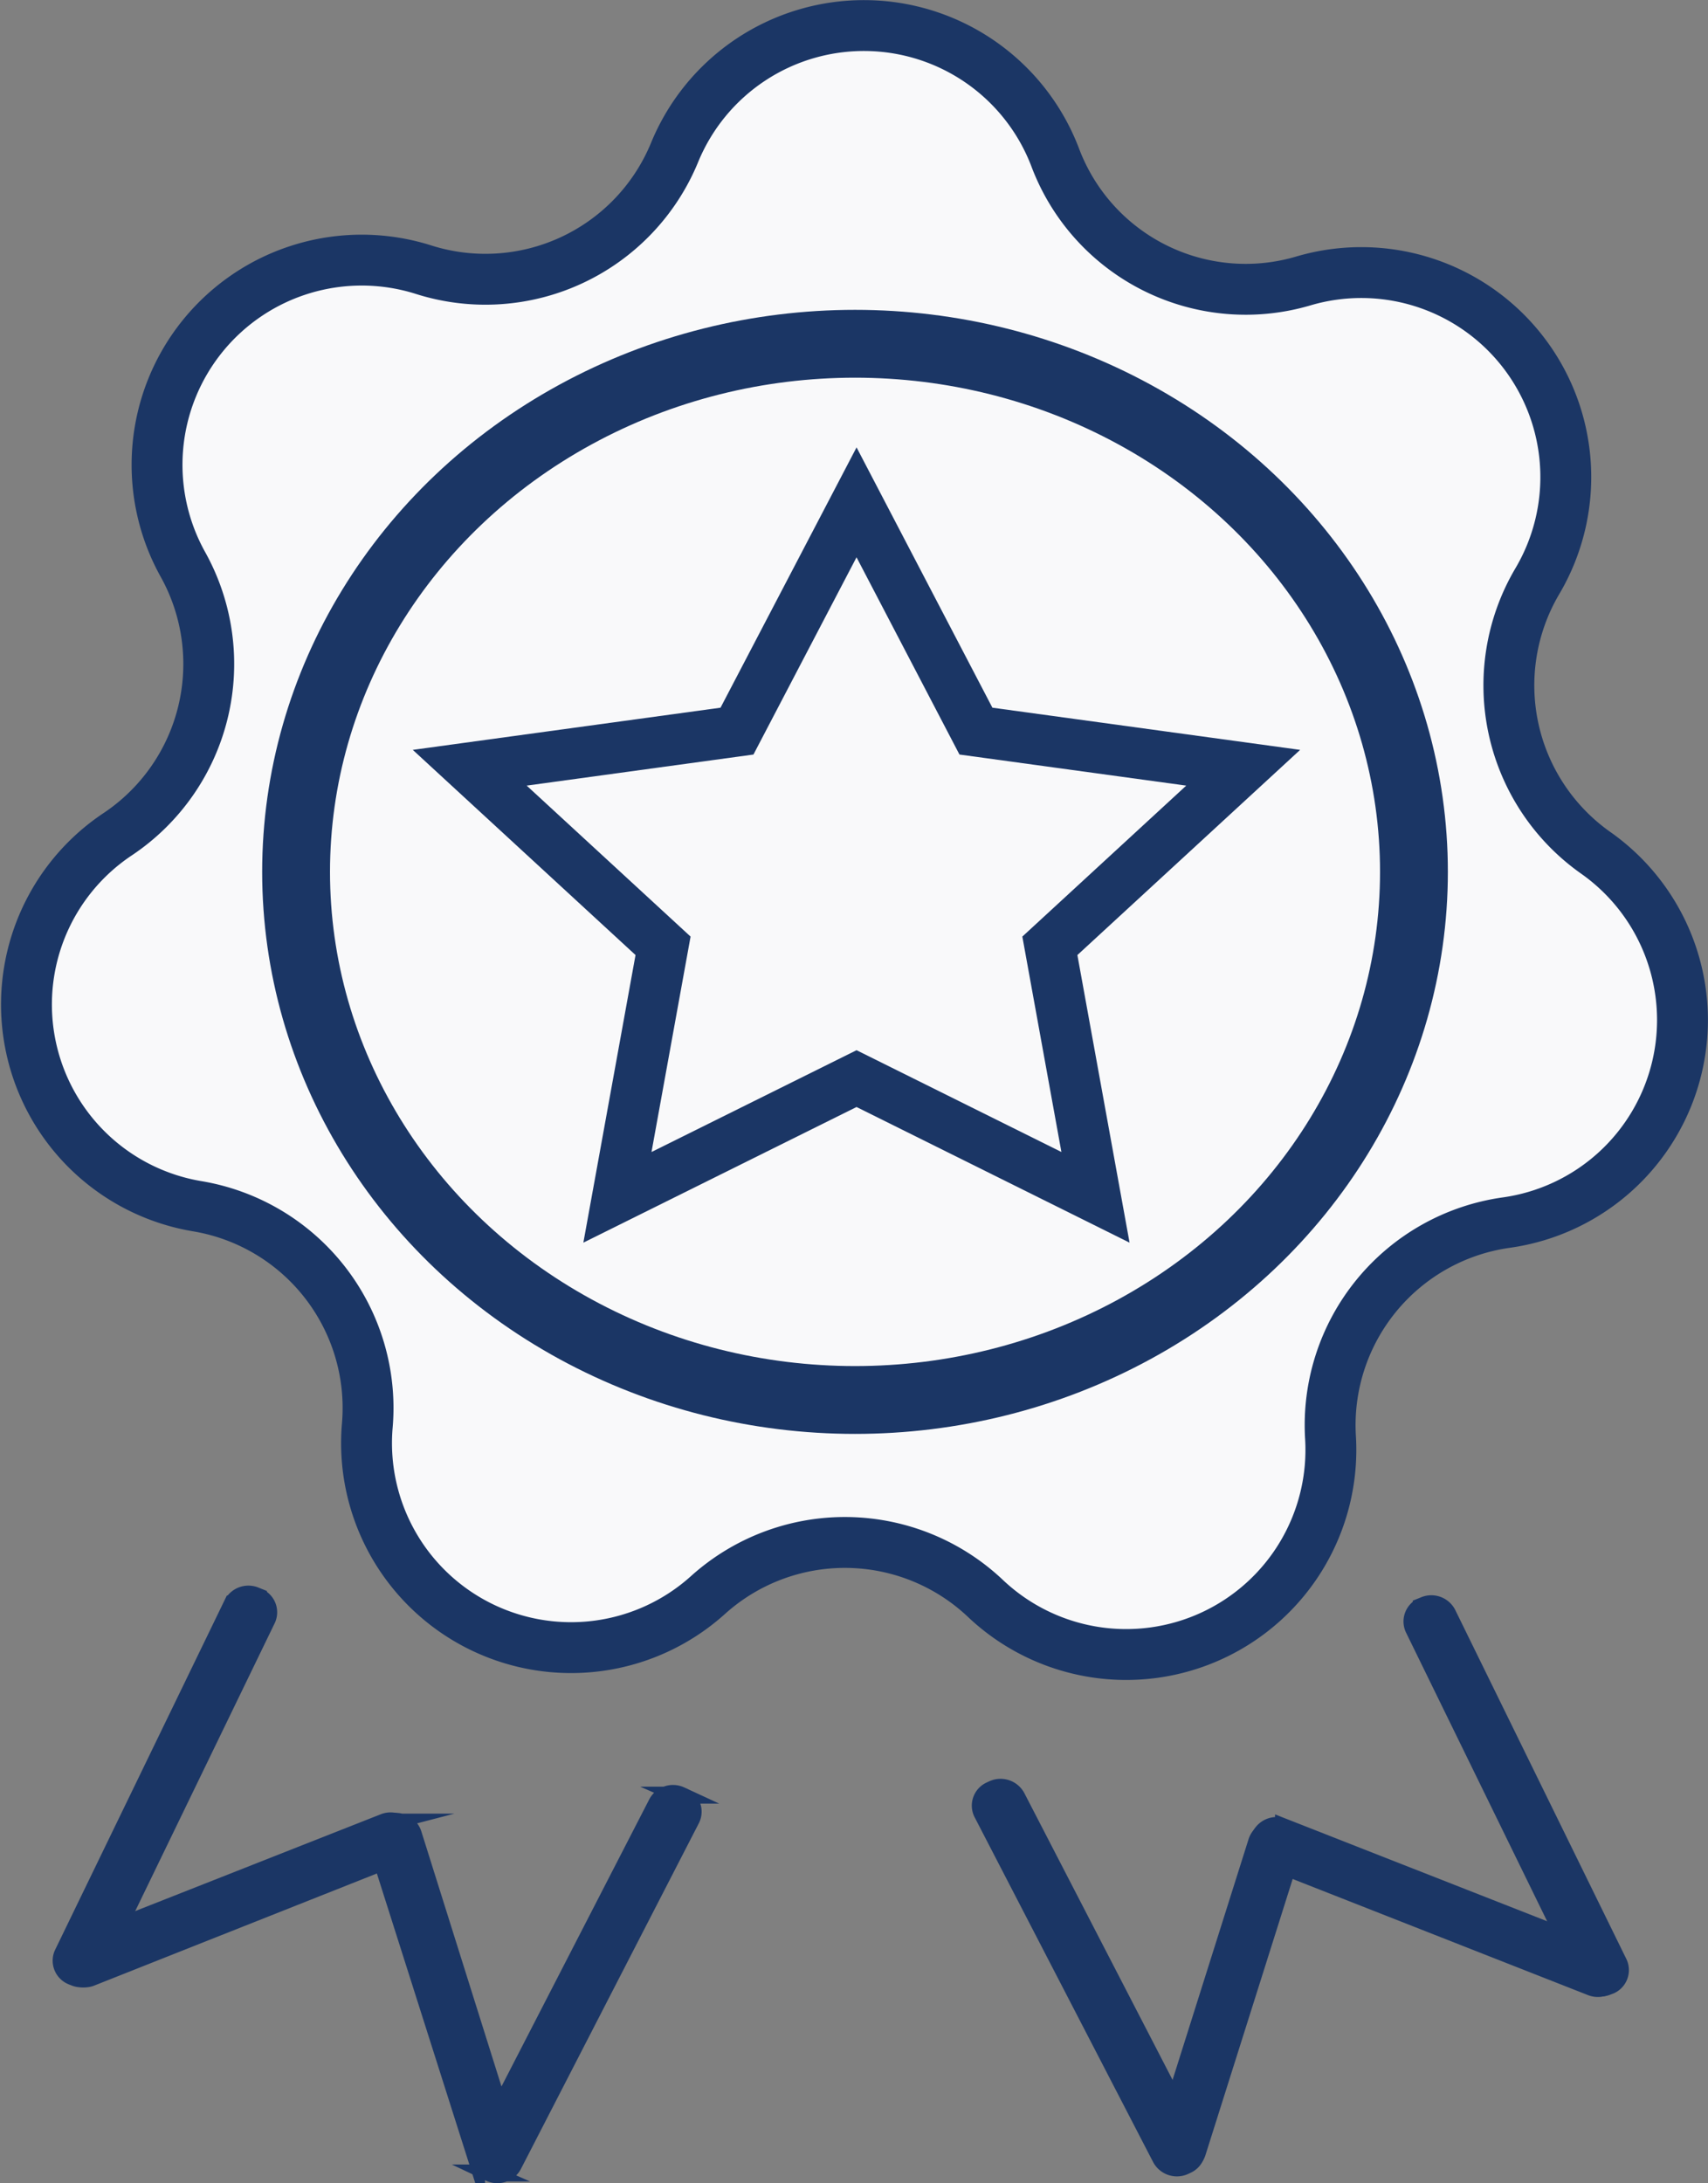
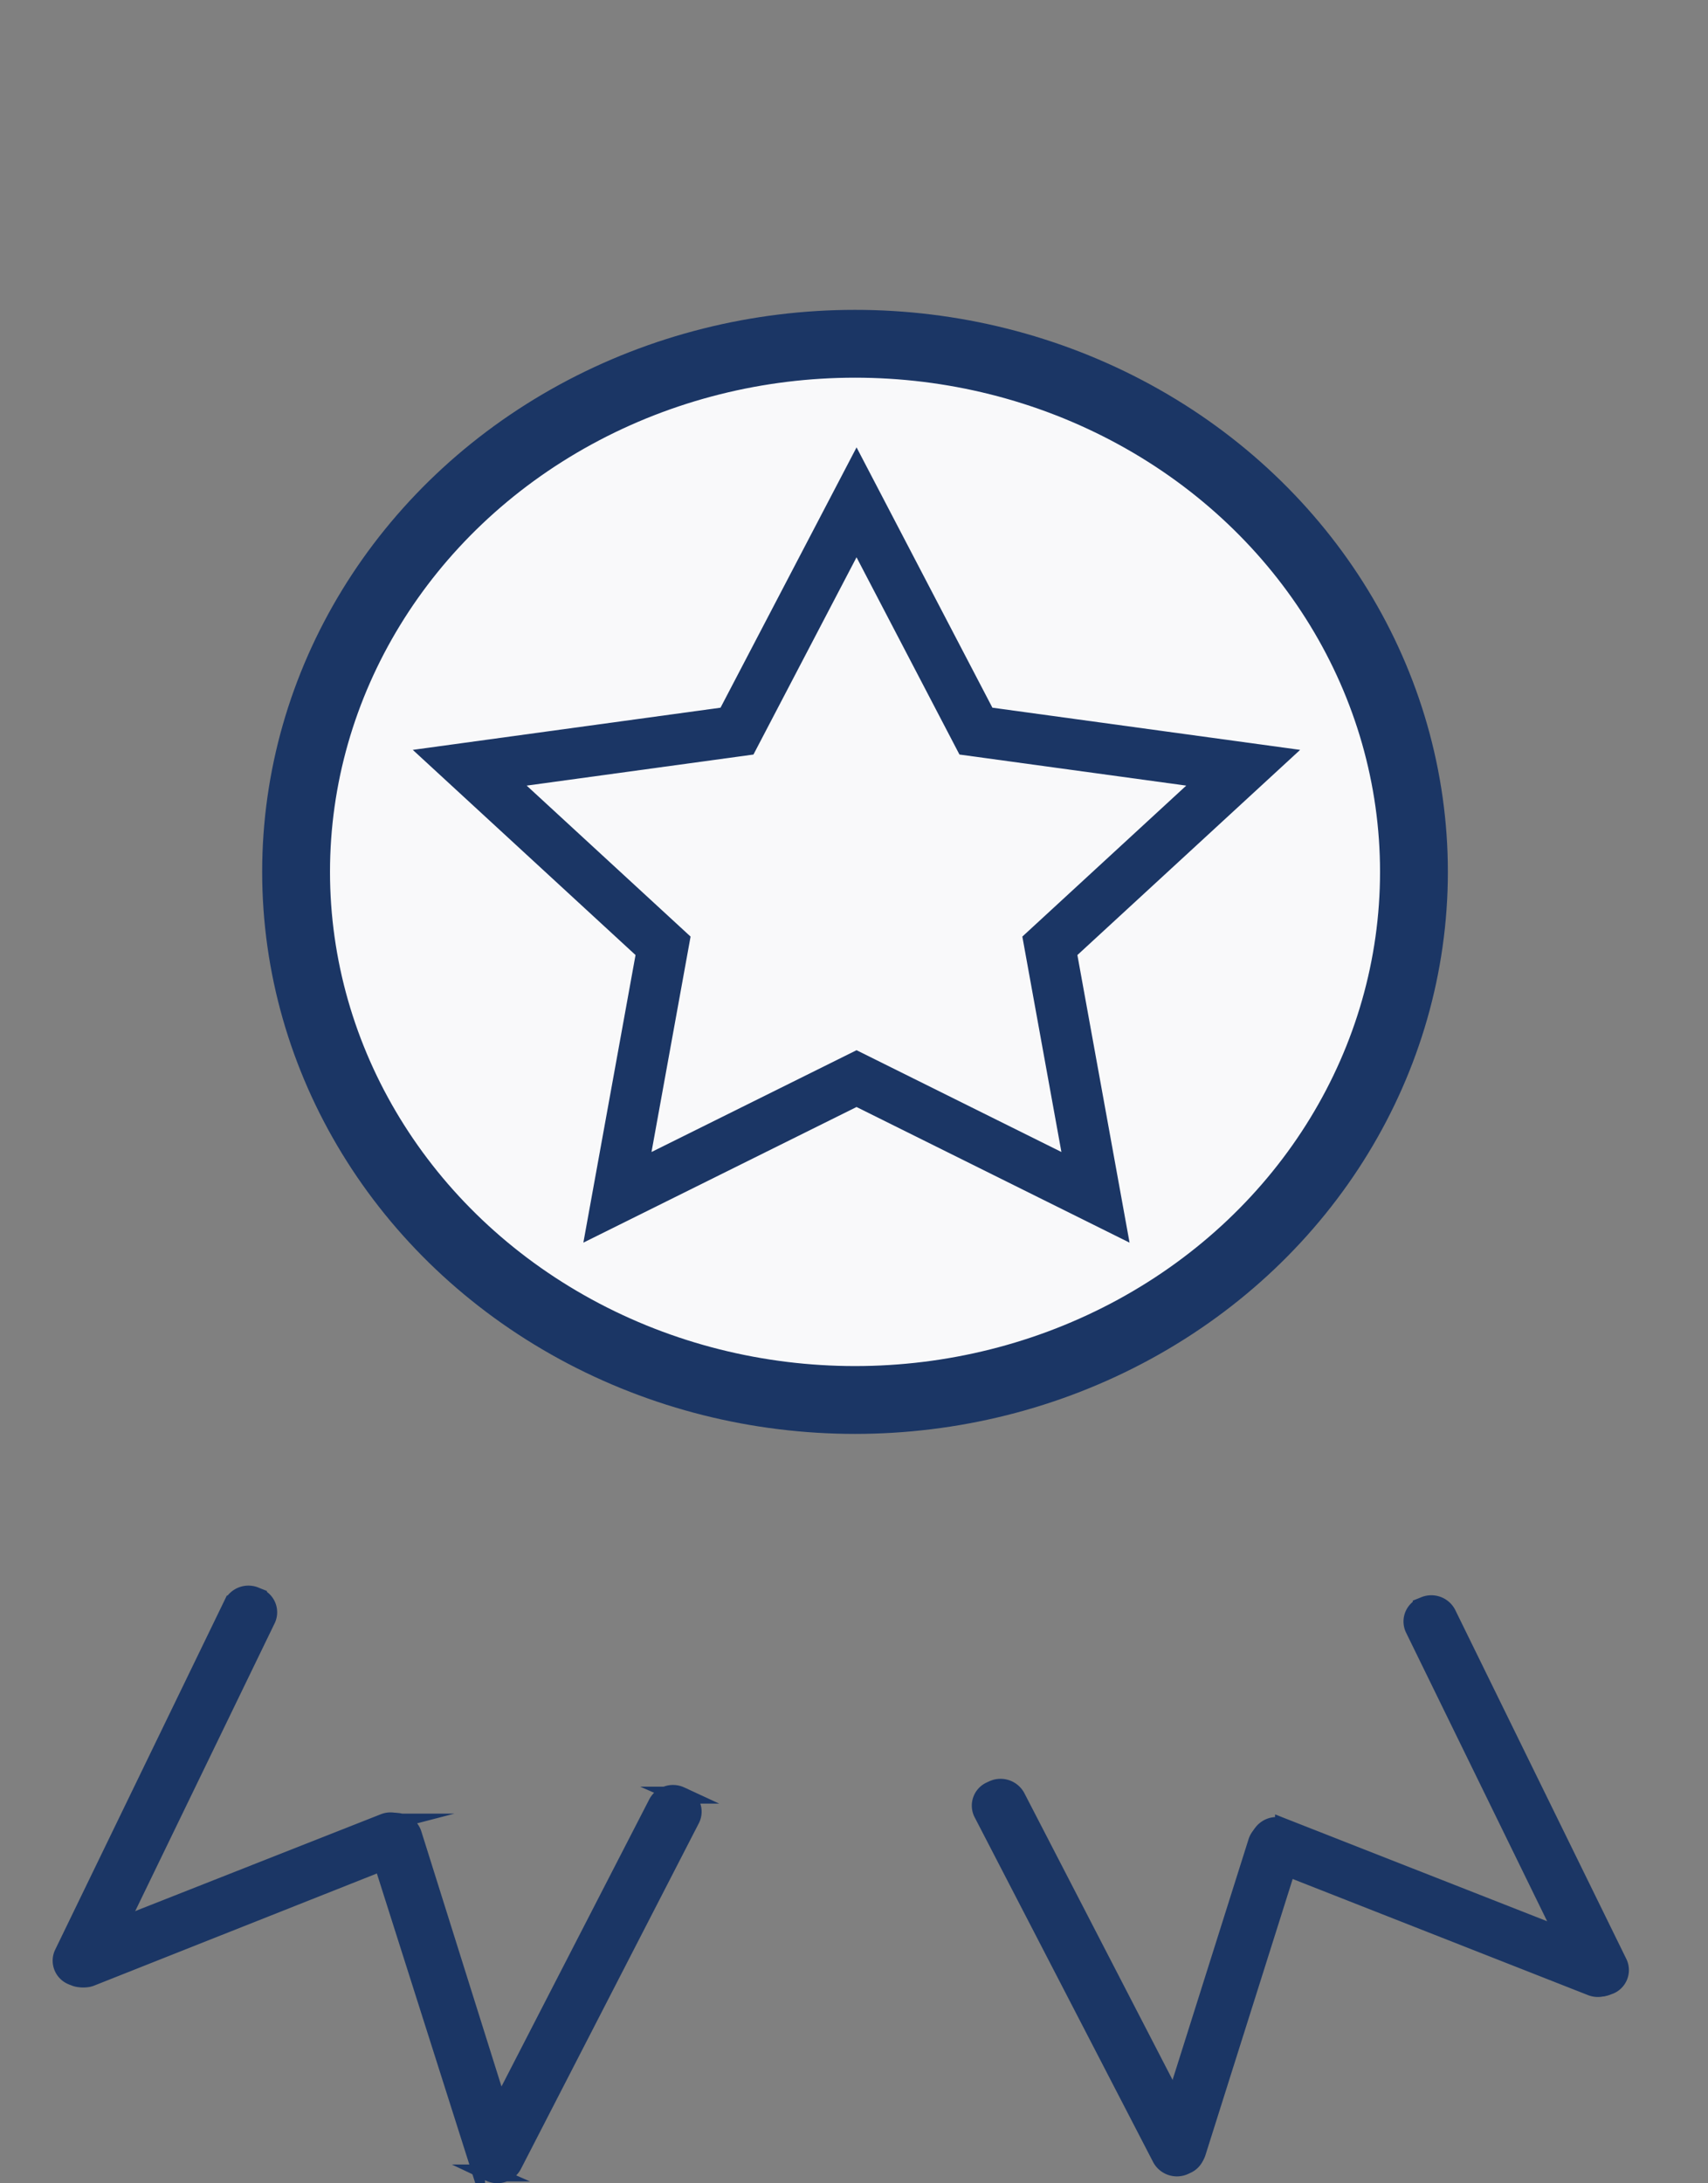
<svg xmlns="http://www.w3.org/2000/svg" viewBox="0 0 100.72 128.73">
  <rect x="0" y="0" width="100.72" height="128.73" fill="#808080" stroke="none" />
  <defs>
    <style>.cls-1,.cls-2{fill:#f9f9fa;}.cls-1,.cls-2,.cls-3{stroke:#1b3665;stroke-miterlimit:10;}.cls-1{stroke-width:3px;}.cls-2{stroke-width:4px;}.cls-3{fill:#1b3665;}</style>
  </defs>
  <g id="Layer_2" data-name="Layer 2">
    <g id="Layer_1-2" data-name="Layer 1">
-       <path class="cls-1" d="M43.42,10.1h0a12.07,12.07,0,0,1,22.44.28h0a12,12,0,0,0,14.66,7.29h0A12.06,12.06,0,0,1,94.29,35.39h0a12.08,12.08,0,0,0,3.44,16h0a12.06,12.06,0,0,1-5.26,21.81h0A12.06,12.06,0,0,0,82.1,85.88h0a12.07,12.07,0,0,1-20.34,9.49h0a12.06,12.06,0,0,0-16.37-.21h0a12.06,12.06,0,0,1-20.09-10h0a12.06,12.06,0,0,0-10-12.92h0a12.06,12.06,0,0,1-4.72-21.94h0a12.07,12.07,0,0,0,3.84-15.92h0A12.07,12.07,0,0,1,28.58,17h0A12.06,12.06,0,0,0,43.42,10.1Z" transform="translate(-3.64 -1.11)" />
      <ellipse class="cls-2" cx="50.42" cy="51.41" rx="32.96" ry="31.14" />
      <polygon class="cls-1" points="50.51 29.62 57.55 43.11 73.31 45.27 61.91 55.77 64.6 70.6 50.51 63.6 36.41 70.6 39.1 55.77 27.7 45.27 43.46 43.11 50.51 29.62" />
      <path class="cls-3" d="M8,117.7l-.15-.06a1,1,0,0,1-.52-1.32l10-20.63a1.08,1.08,0,0,1,1.4-.49l.15.06a1,1,0,0,1,.52,1.32l-10,20.64A1.09,1.09,0,0,1,8,117.7Z" transform="translate(-3.64 -1.11)" />
      <path class="cls-3" d="M7.65,117.19,7.58,117a1,1,0,0,1,.57-1.3l18.11-7.14a1.06,1.06,0,0,1,1.37.53l.07.15a1,1,0,0,1-.57,1.3L9,117.73A1.08,1.08,0,0,1,7.65,117.19Z" transform="translate(-3.64 -1.11)" />
      <path class="cls-3" d="M32.35,129.17l.16.07a1.07,1.07,0,0,0,1.4-.46l10.51-20.42a1,1,0,0,0-.48-1.33l-.16-.07a1.08,1.08,0,0,0-1.4.46L31.87,127.84A1,1,0,0,0,32.35,129.17Z" transform="translate(-3.64 -1.11)" />
      <path class="cls-3" d="M33,129.14l.17,0a1,1,0,0,0,.7-1.24L28,109.22a1.07,1.07,0,0,0-1.31-.67l-.16,0a1,1,0,0,0-.71,1.24l5.92,18.63A1.07,1.07,0,0,0,33,129.14Z" transform="translate(-3.64 -1.11)" />
      <path class="cls-3" d="M73.65,128.77l-.15.07a1.09,1.09,0,0,1-1.41-.46L61.54,108a1,1,0,0,1,.49-1.33l.15-.07a1.09,1.09,0,0,1,1.41.45l10.55,20.41A1,1,0,0,1,73.65,128.77Z" transform="translate(-3.64 -1.11)" />
      <path class="cls-3" d="M73,128.73l-.16,0a1,1,0,0,1-.71-1.24l5.61-17.77A1.06,1.06,0,0,1,79,109l.16,0a1,1,0,0,1,.71,1.24l-5.61,17.76A1.06,1.06,0,0,1,73,128.73Z" transform="translate(-3.64 -1.11)" />
      <path class="cls-3" d="M98.44,118.25l.16-.06a1,1,0,0,0,.51-1.32L89,96.25a1.08,1.08,0,0,0-1.4-.48l-.15.06A1,1,0,0,0,87,97.15l10.08,20.62A1.07,1.07,0,0,0,98.44,118.25Z" transform="translate(-3.64 -1.11)" />
      <path class="cls-3" d="M98.84,117.74l.06-.15a1,1,0,0,0-.57-1.3l-19-7.46a1.08,1.08,0,0,0-1.38.53l-.06.15a1,1,0,0,0,.56,1.3l19,7.47A1.08,1.08,0,0,0,98.84,117.74Z" transform="translate(-3.64 -1.11)" />
    </g>
  </g>
</svg>